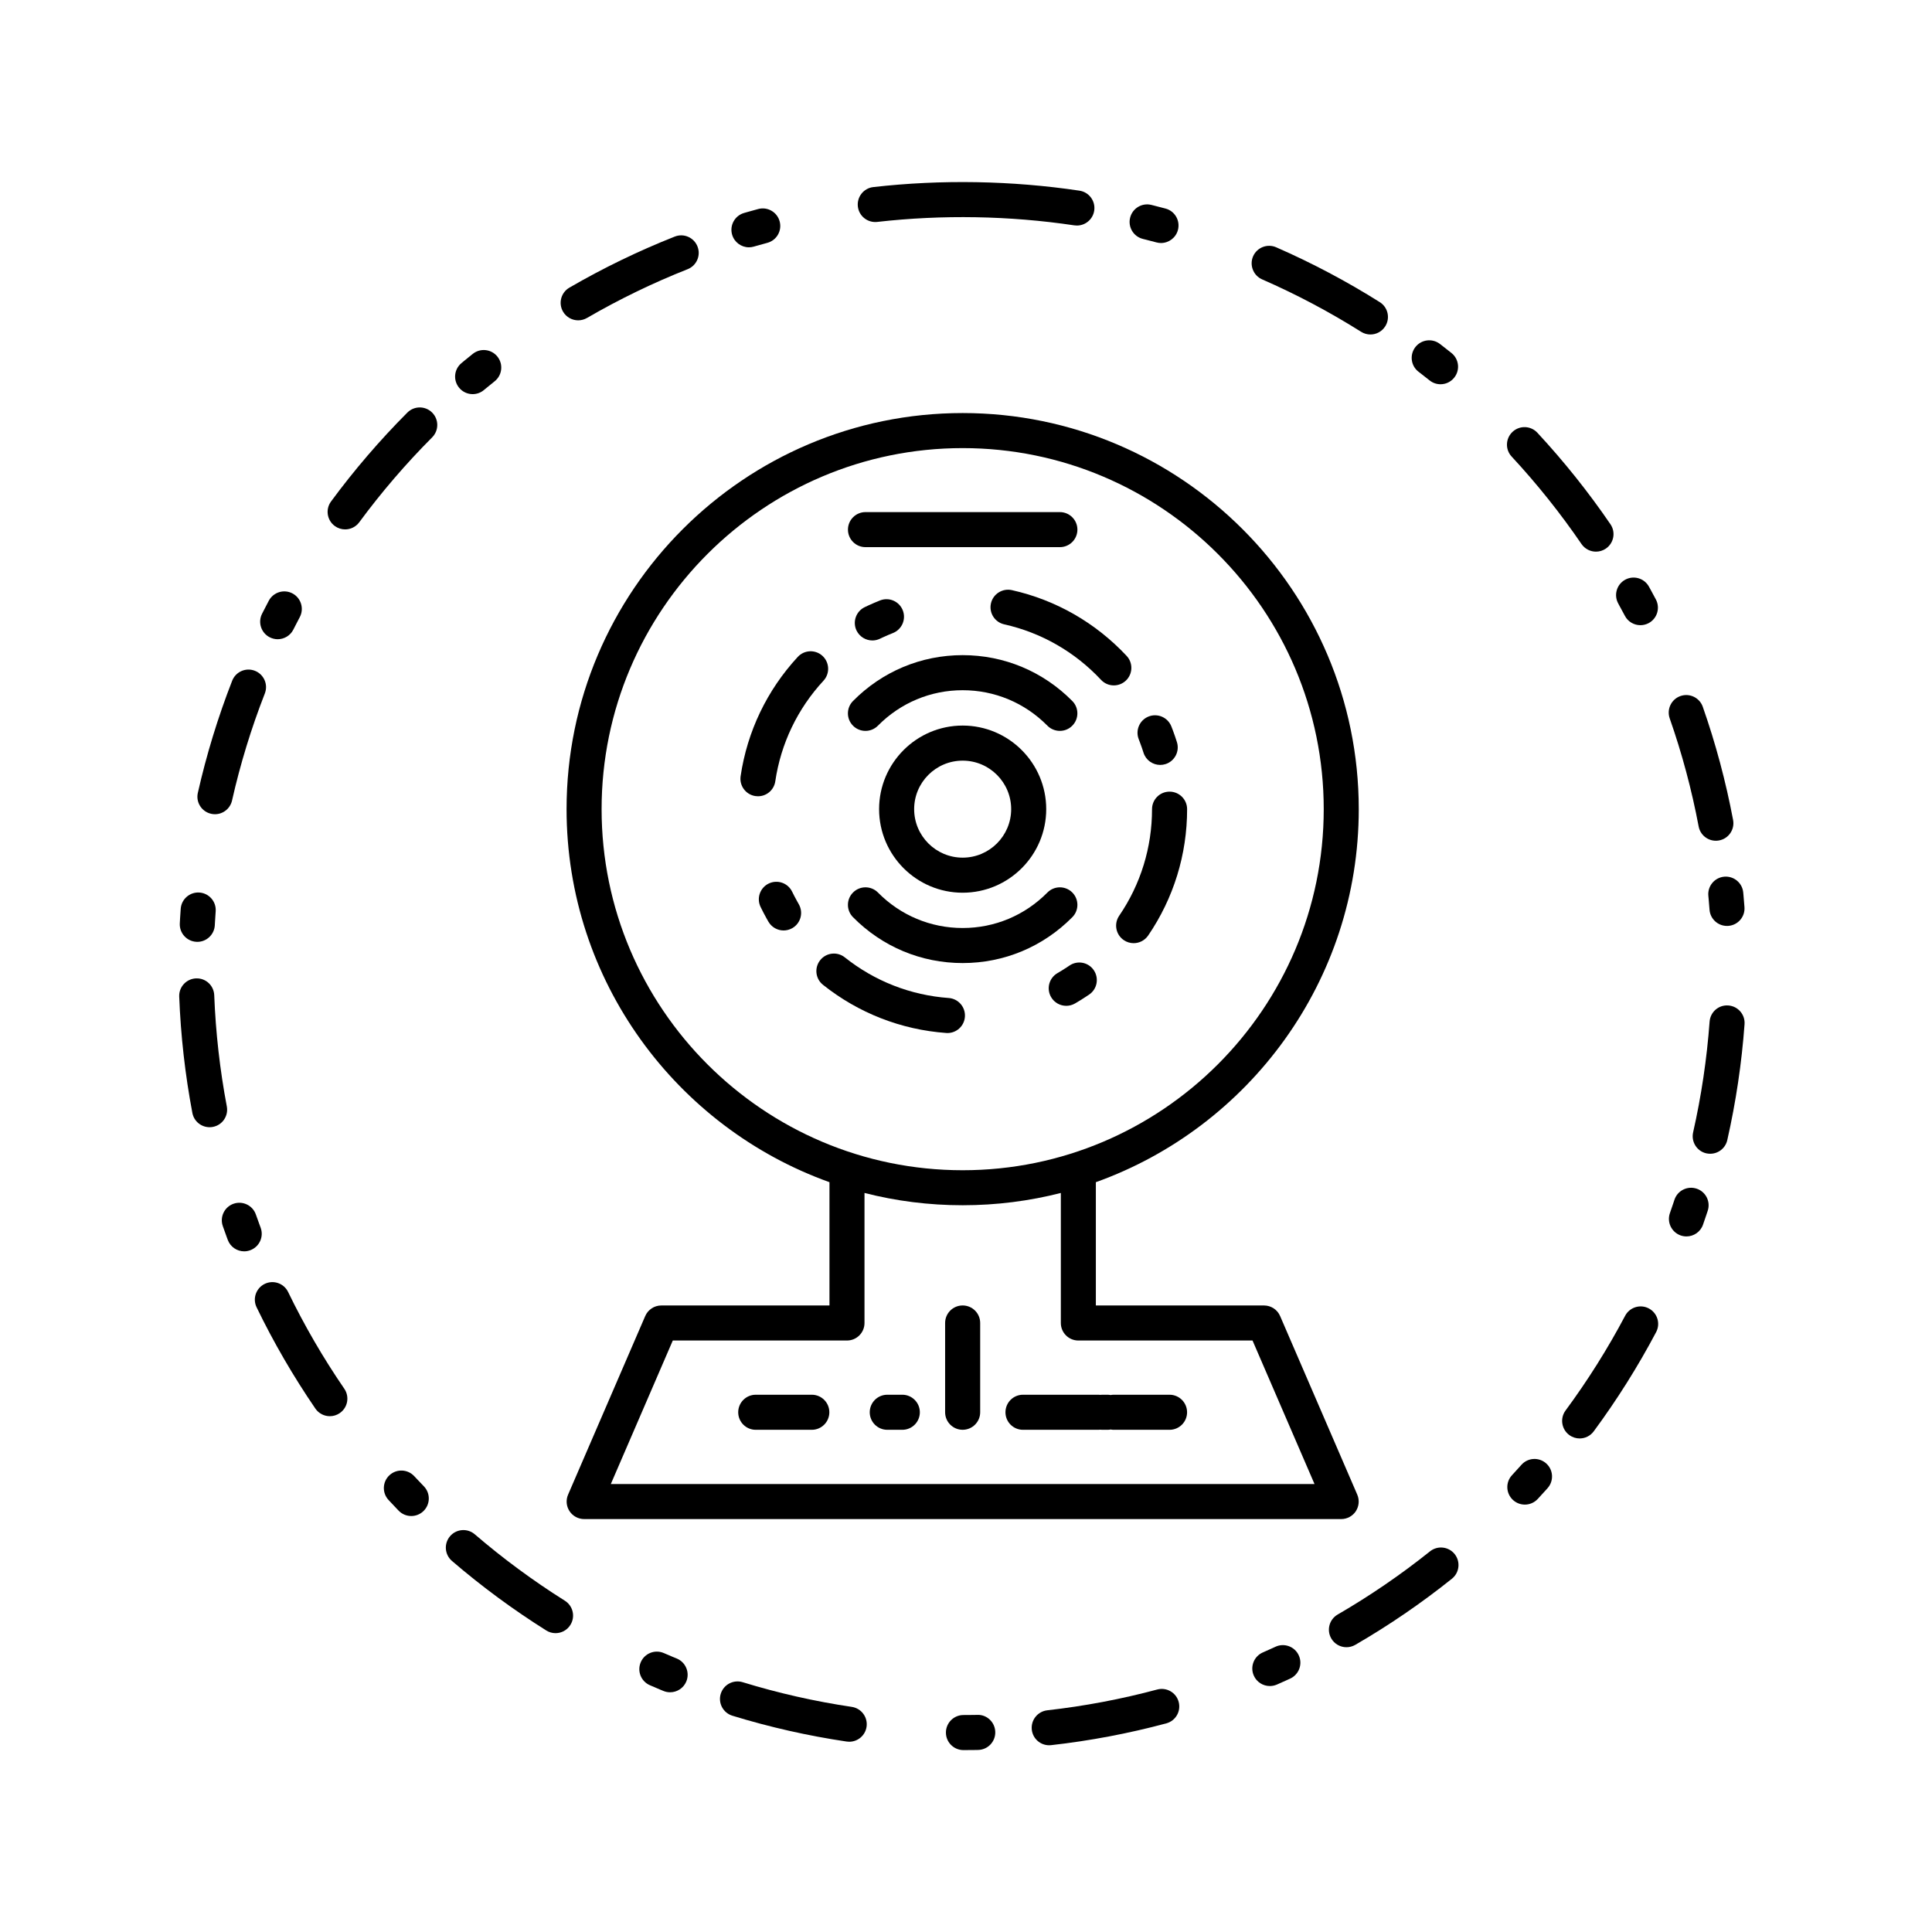
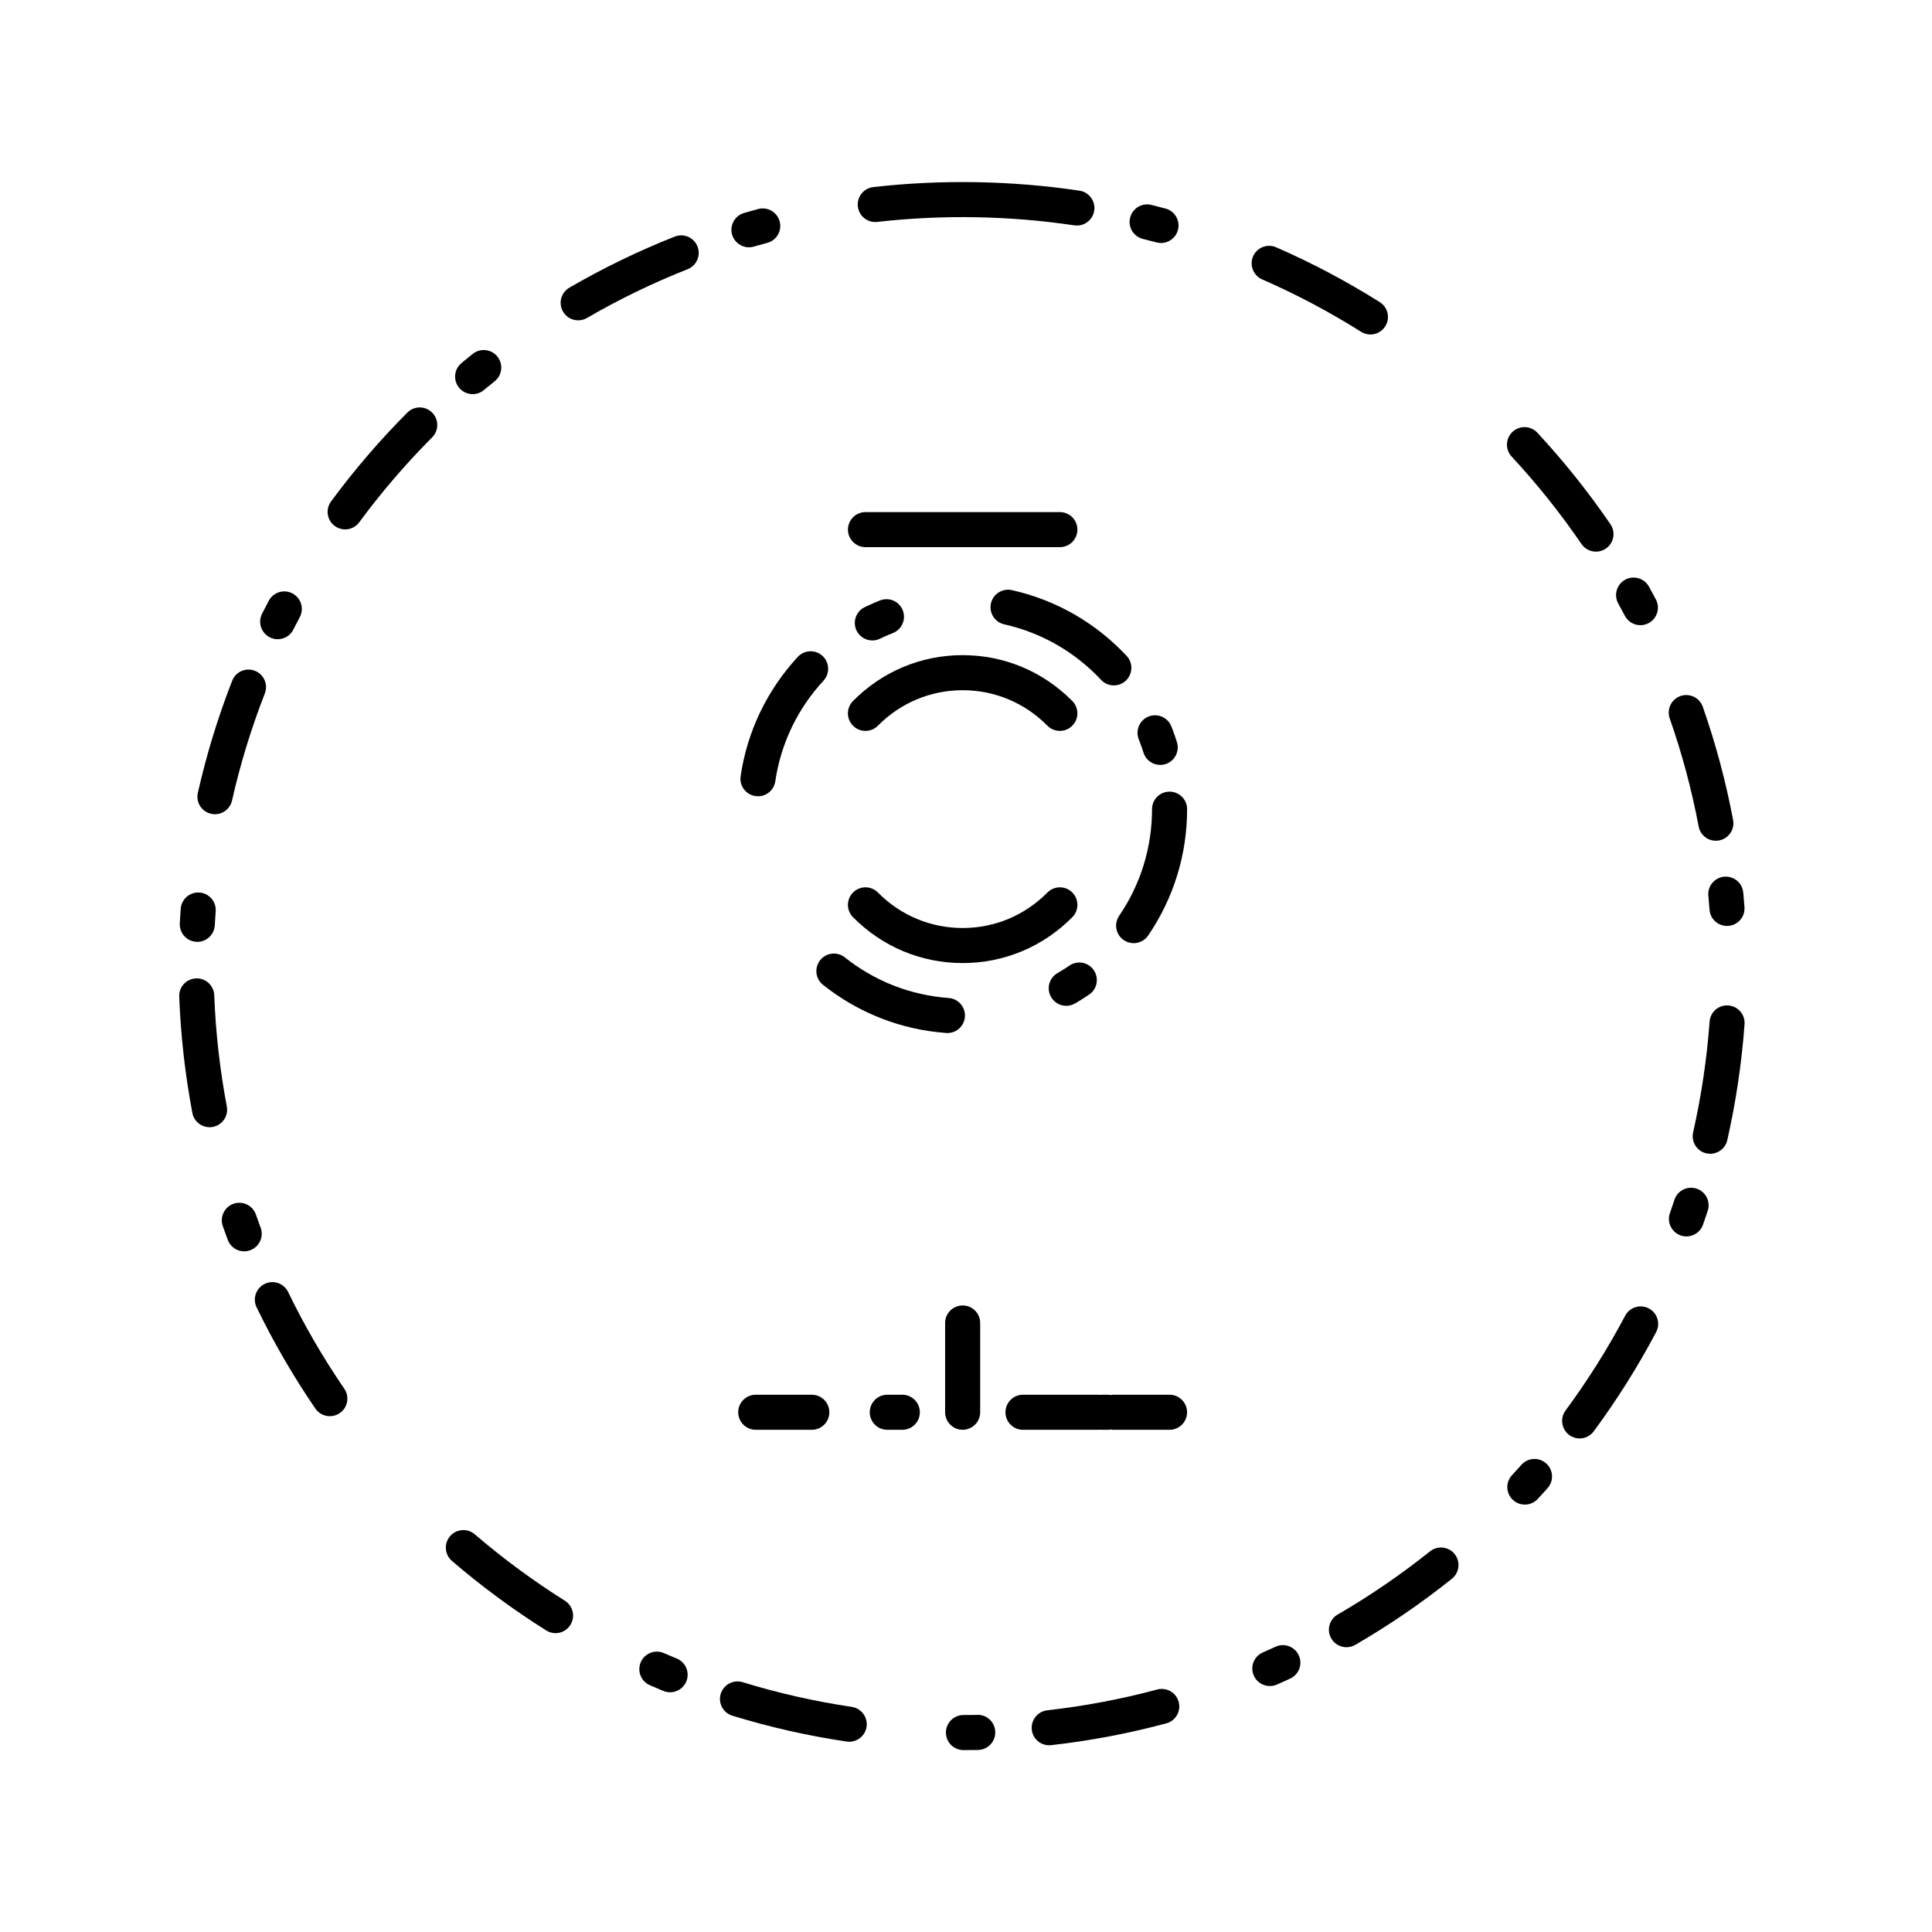
<svg xmlns="http://www.w3.org/2000/svg" fill="#000000" width="800px" height="800px" version="1.1" viewBox="144 144 512 512">
  <g>
    <path d="m449.3 358.43c0 10.141-3.008 19.91-8.707 28.254-1.445 2.117-0.902 5.008 1.215 6.453 0.801 0.551 1.719 0.812 2.621 0.812 1.484 0 2.941-0.711 3.844-2.023 6.75-9.891 10.324-21.473 10.324-33.488 0-2.562-2.082-4.644-4.648-4.644-2.574-0.004-4.648 2.074-4.648 4.637z" />
    <path d="m349.46 351.05c1.473-9.984 5.883-19.207 12.777-26.66 1.738-1.883 1.621-4.82-0.262-6.566-1.883-1.738-4.82-1.621-6.559 0.262-8.16 8.832-13.395 19.766-15.145 31.613-0.371 2.535 1.379 4.898 3.918 5.269 0.227 0.031 0.453 0.051 0.68 0.051 2.273 0.008 4.254-1.656 4.59-3.969z" />
    <path d="m446.11 340.78c0.004 0.004 0.004 0.012 0.004 0.016 0.328 0.867 0.641 1.762 0.922 2.66 0.621 1.988 2.449 3.258 4.43 3.258 0.457 0 0.926-0.07 1.387-0.211 2.445-0.766 3.812-3.371 3.047-5.82-0.332-1.059-0.699-2.117-1.082-3.148-0.133-0.348-0.273-0.699-0.406-1.047-0.945-2.383-3.648-3.547-6.031-2.602-2.387 0.945-3.543 3.648-2.602 6.031 0.117 0.289 0.227 0.57 0.332 0.863z" />
-     <path d="m355.22 382.79c-0.457-0.82-0.891-1.656-1.301-2.492-1.117-2.309-3.894-3.269-6.203-2.152s-3.269 3.898-2.152 6.203c0.484 0.992 0.996 1.988 1.535 2.957 0 0 0.004 0.004 0.004 0.012 0.18 0.324 0.359 0.637 0.543 0.953 0.863 1.48 2.418 2.312 4.019 2.312 0.789 0 1.594-0.207 2.324-0.629 2.223-1.289 2.973-4.133 1.684-6.352-0.145-0.27-0.301-0.547-0.453-0.812z" />
    <path d="m427.41 399.89c-0.262 0.176-0.52 0.352-0.781 0.523h-0.004c-0.77 0.508-1.578 1.004-2.387 1.477-2.223 1.285-2.977 4.125-1.688 6.348 0.855 1.484 2.414 2.316 4.027 2.316 0.781 0 1.586-0.203 2.316-0.625 0.969-0.559 1.918-1.152 2.836-1.758 0 0 0.004 0 0.004-0.004 0.312-0.195 0.613-0.406 0.922-0.609 2.117-1.449 2.648-4.336 1.203-6.457-1.441-2.121-4.332-2.664-6.449-1.211z" />
    <path d="m395.41 408.48c-10.086-0.734-19.609-4.457-27.527-10.766-2.004-1.598-4.934-1.266-6.523 0.742-1.598 2.004-1.27 4.934 0.742 6.531 9.391 7.477 20.68 11.891 32.641 12.762 0.117 0.012 0.23 0.016 0.344 0.016 2.414 0 4.449-1.863 4.625-4.309 0.184-2.566-1.742-4.793-4.301-4.977z" />
    <path d="m375.19 313.73c0.68 0 1.371-0.152 2.023-0.469 0.266-0.125 0.523-0.25 0.789-0.371 0.02-0.004 0.039-0.016 0.055-0.023 0.848-0.395 1.715-0.762 2.578-1.102 2.383-0.945 3.551-3.648 2.609-6.031-0.945-2.387-3.641-3.559-6.031-2.609-1.008 0.398-2.016 0.836-3.004 1.285-0.02 0.004-0.035 0.016-0.055 0.023-0.336 0.156-0.672 0.312-1.004 0.473-2.309 1.125-3.269 3.898-2.152 6.207 0.816 1.656 2.473 2.617 4.191 2.617z" />
    <path d="m406.61 303.91c-0.559 2.504 1.012 4.988 3.523 5.547 9.84 2.207 18.711 7.289 25.652 14.707 0.91 0.977 2.144 1.473 3.391 1.473 1.137 0 2.277-0.418 3.176-1.254 1.867-1.754 1.969-4.691 0.215-6.566-8.219-8.785-18.738-14.816-30.406-17.426-2.504-0.555-4.992 1.016-5.551 3.519z" />
-     <path d="m376.97 358.43c0 12.207 9.93 22.148 22.141 22.148s22.148-9.934 22.148-22.148c0-12.211-9.934-22.148-22.148-22.148-12.211 0-22.141 9.938-22.141 22.148zm35 0c0 7.09-5.769 12.855-12.855 12.855-7.09 0-12.855-5.769-12.855-12.855 0-7.09 5.769-12.852 12.855-12.852 7.094 0 12.855 5.769 12.855 12.852z" />
    <path d="m370.05 387.06c7.754 7.844 18.07 12.16 29.066 12.16 10.988 0 21.305-4.316 29.066-12.16 1.805-1.824 1.785-4.766-0.039-6.57-1.824-1.797-4.766-1.785-6.57 0.039-5.992 6.066-13.969 9.402-22.453 9.402-8.488 0-16.465-3.336-22.453-9.402-1.805-1.824-4.742-1.84-6.57-0.039-1.836 1.801-1.848 4.746-0.047 6.57z" />
    <path d="m370.09 336.35c1.824 1.805 4.762 1.789 6.566-0.035 5.996-6.062 13.969-9.402 22.461-9.402 8.484 0 16.465 3.34 22.453 9.402 0.906 0.918 2.106 1.375 3.301 1.375 1.184 0 2.363-0.441 3.266-1.344 1.824-1.805 1.844-4.742 0.039-6.566-7.754-7.844-18.078-12.16-29.066-12.16s-21.305 4.316-29.059 12.16c-1.805 1.828-1.793 4.766 0.039 6.57z" />
    <path d="m373.36 289h51.516c2.57 0 4.648-2.082 4.648-4.644s-2.082-4.644-4.648-4.644h-51.516c-2.562 0-4.644 2.082-4.644 4.644s2.082 4.644 4.644 4.644z" />
-     <path d="m503.31 544.48c0.855-1.309 0.996-2.957 0.379-4.387l-20.445-47.324c-0.73-1.703-2.41-2.805-4.262-2.805h-44.57v-32.672c40.57-14.531 69.672-53.352 69.672-98.859 0-57.883-47.098-104.97-104.97-104.97-57.883 0-104.97 47.09-104.97 104.97 0 45.504 29.105 84.328 69.672 98.859v32.672h-44.566c-1.855 0-3.527 1.102-4.262 2.805l-20.441 47.324c-0.625 1.43-0.48 3.078 0.383 4.387 0.855 1.305 2.316 2.09 3.883 2.09h200.62c1.562 0.004 3.016-0.785 3.883-2.09zm-199.88-186.04c0-52.766 42.93-95.688 95.688-95.688 52.766 0 95.684 42.926 95.684 95.688 0 52.758-42.926 95.684-95.684 95.684-52.766 0-95.688-42.926-95.688-95.684zm2.441 178.85 16.426-38.039h46.16c2.562 0 4.644-2.074 4.644-4.641v-34.465c8.324 2.133 17.039 3.258 26.016 3.258 8.977 0 17.695-1.133 26.016-3.258v34.465c0 2.562 2.074 4.641 4.641 4.641h46.16l16.43 38.039z" />
    <path d="m359.14 513.62h-14.863c-2.562 0-4.644 2.082-4.644 4.648 0 2.562 2.082 4.644 4.644 4.644h14.863c2.562 0 4.644-2.082 4.644-4.644 0.004-2.562-2.074-4.648-4.644-4.648z" />
    <path d="m383.13 513.62h-3.996c-2.562 0-4.644 2.082-4.644 4.648 0 2.562 2.082 4.644 4.644 4.644h3.996c2.562 0 4.641-2.082 4.641-4.644-0.004-2.562-2.082-4.648-4.641-4.648z" />
    <path d="m453.94 513.62h-14.863c-0.258 0-0.504 0.039-0.746 0.082-0.246-0.039-0.5-0.082-0.746-0.082h-1.5c-0.172 0-0.332 0.016-0.504 0.031-0.156-0.016-0.328-0.031-0.504-0.031h-19.977c-2.57 0-4.644 2.082-4.644 4.648 0 2.562 2.074 4.644 4.644 4.644h19.977c0.172 0 0.344-0.012 0.504-0.031 0.168 0.02 0.328 0.031 0.504 0.031h1.5c0.25 0 0.504-0.035 0.746-0.082 0.246 0.047 0.492 0.082 0.746 0.082h14.863c2.57 0 4.648-2.082 4.648-4.644s-2.078-4.648-4.648-4.648z" />
    <path d="m399.11 489.96c-2.562 0-4.644 2.074-4.644 4.644v23.66c0 2.562 2.082 4.644 4.644 4.644s4.648-2.082 4.648-4.644v-23.66c0-2.57-2.082-4.644-4.648-4.644z" />
    <path d="m220.36 486.4c-1.117-2.316-3.898-3.273-6.203-2.16-2.309 1.125-3.273 3.894-2.156 6.203 4.492 9.289 9.738 18.312 15.574 26.844 0.902 1.316 2.359 2.019 3.84 2.019 0.906 0 1.82-0.266 2.621-0.816 2.117-1.449 2.656-4.336 1.211-6.457-5.586-8.141-10.594-16.766-14.887-25.633z" />
    <path d="m204.11 437.22c-1.832-9.668-2.953-19.582-3.336-29.473-0.102-2.57-2.231-4.566-4.816-4.465-2.562 0.102-4.566 2.254-4.465 4.816 0.398 10.352 1.57 20.727 3.488 30.848 0.422 2.223 2.371 3.777 4.559 3.777 0.289 0 0.574-0.023 0.867-0.082 2.523-0.469 4.176-2.906 3.703-5.422z" />
    <path d="m213.07 469.34-0.324-0.871c0-0.004-0.004-0.016-0.004-0.02-0.316-0.867-0.629-1.727-0.938-2.602-0.848-2.414-3.5-3.691-5.918-2.84-2.418 0.852-3.691 3.5-2.84 5.926 0.316 0.91 0.645 1.82 0.977 2.727 0 0.004 0.004 0.012 0.004 0.02l0.336 0.91c0.695 1.867 2.469 3.027 4.352 3.027 0.539 0 1.09-0.102 1.621-0.301 2.406-0.898 3.629-3.574 2.734-5.977z" />
    <path d="m478.48 218.04c9.043 3.949 17.863 8.621 26.227 13.887 0.766 0.484 1.617 0.715 2.465 0.715 1.547 0 3.047-0.766 3.934-2.172 1.367-2.168 0.719-5.039-1.457-6.402-8.75-5.512-17.984-10.398-27.449-14.535-2.352-1.027-5.094 0.047-6.121 2.398-1.012 2.34 0.062 5.082 2.402 6.109z" />
-     <path d="m519.93 242.52 0.699 0.539c0.016 0.012 0.023 0.016 0.035 0.031 0.734 0.57 1.465 1.145 2.191 1.719 0.855 0.684 1.879 1.02 2.898 1.02 1.367 0 2.715-0.598 3.629-1.75 1.605-2 1.281-4.926-0.727-6.531-0.746-0.594-1.496-1.184-2.246-1.77-0.016-0.016-0.035-0.023-0.051-0.039l-0.762-0.59c-2.035-1.566-4.949-1.184-6.519 0.848-1.566 2.043-1.184 4.961 0.852 6.523z" />
    <path d="m446.89 207.32 0.855 0.211c0.012 0.004 0.02 0.004 0.039 0.012 0.898 0.227 1.793 0.457 2.691 0.699 0.402 0.105 0.805 0.16 1.199 0.16 2.051 0 3.93-1.371 4.488-3.445 0.66-2.481-0.805-5.027-3.285-5.688-0.926-0.246-1.855-0.488-2.785-0.719-0.012 0-0.02-0.004-0.035-0.012l-0.945-0.238c-2.492-0.613-5.008 0.91-5.621 3.402-0.617 2.484 0.902 5 3.398 5.617z" />
    <path d="m573.29 304.76c0.016 0.016 0.02 0.031 0.031 0.047 0.434 0.801 0.867 1.602 1.301 2.41 0.828 1.57 2.438 2.465 4.098 2.465 0.734 0 1.484-0.172 2.18-0.539 2.262-1.203 3.125-4.016 1.926-6.281-0.457-0.852-0.918-1.703-1.375-2.555-0.012-0.016-0.02-0.035-0.031-0.055l-0.441-0.801c-1.246-2.242-4.074-3.047-6.316-1.805-2.242 1.25-3.047 4.074-1.797 6.316z" />
    <path d="m596.73 381.38 0.086 0.934c0.086 0.922 0.156 1.844 0.227 2.766 0.18 2.438 2.215 4.301 4.629 4.301 0.109 0 0.227 0 0.348-0.012 2.559-0.191 4.481-2.418 4.281-4.977-0.07-0.969-0.145-1.934-0.238-2.898v-0.004-0.012l-0.086-0.945c-0.23-2.559-2.504-4.434-5.047-4.203-2.555 0.234-4.434 2.496-4.199 5.051z" />
    <path d="m269.26 248.45c1.047 0 2.102-0.352 2.969-1.074l0.711-0.59h0.004c0.715-0.594 1.438-1.176 2.156-1.754 2-1.605 2.324-4.527 0.719-6.531-1.605-2-4.523-2.324-6.531-0.719-0.75 0.605-1.508 1.215-2.254 1.828 0 0-0.004 0-0.004 0.004l-0.012 0.012-0.734 0.609c-1.977 1.641-2.242 4.57-0.598 6.539 0.918 1.105 2.242 1.676 3.574 1.676z" />
    <path d="m215.5 312.9c0.672 0.336 1.387 0.5 2.086 0.5 1.699 0 3.34-0.938 4.156-2.555l0.418-0.82s0-0.004 0.004-0.012c0.418-0.832 0.848-1.652 1.285-2.473 1.195-2.266 0.328-5.078-1.941-6.277-2.266-1.199-5.078-0.328-6.277 1.941-0.453 0.863-0.902 1.727-1.344 2.594-0.004 0.012-0.012 0.02-0.012 0.023l-0.43 0.84c-1.156 2.289-0.234 5.086 2.055 6.238z" />
    <path d="m196.04 393.59c0.082 0.004 0.168 0.012 0.25 0.012 2.449 0 4.504-1.926 4.637-4.398l0.047-0.875c0-0.016 0-0.031 0.004-0.051 0.051-0.926 0.109-1.855 0.18-2.777 0.188-2.559-1.738-4.785-4.297-4.969-2.551-0.18-4.781 1.738-4.969 4.297-0.07 0.945-0.133 1.895-0.188 2.84v0.059l-0.055 0.973c-0.137 2.566 1.828 4.754 4.391 4.891z" />
    <path d="m297.23 228.89c0.789 0 1.598-0.203 2.328-0.629 8.535-4.953 17.508-9.305 26.668-12.922 2.387-0.941 3.559-3.637 2.613-6.027-0.945-2.387-3.637-3.559-6.027-2.613-9.586 3.789-18.988 8.344-27.922 13.531-2.215 1.289-2.973 4.133-1.684 6.352 0.863 1.484 2.422 2.309 4.023 2.309z" />
    <path d="m342.48 209.54c0.43 0 0.863-0.059 1.293-0.188l0.867-0.246c0.004 0 0.016-0.004 0.023-0.004 0.891-0.258 1.785-0.504 2.68-0.742 2.481-0.664 3.945-3.219 3.273-5.691-0.664-2.473-3.215-3.945-5.691-3.273-0.926 0.246-1.855 0.504-2.769 0.766-0.016 0.004-0.023 0.004-0.035 0.012l-0.934 0.266c-2.465 0.715-3.883 3.289-3.168 5.754 0.59 2.019 2.445 3.348 4.461 3.348z" />
    <path d="m376.48 202.81c17.234-1.961 35.074-1.648 52.215 0.91 0.238 0.031 0.469 0.051 0.695 0.051 2.258 0 4.242-1.656 4.59-3.961 0.379-2.535-1.375-4.902-3.91-5.281-17.938-2.676-36.59-3.004-54.633-0.953-2.551 0.289-4.383 2.59-4.098 5.141 0.285 2.551 2.59 4.375 5.141 4.094z" />
    <path d="m199.94 359.66c0.344 0.082 0.684 0.117 1.023 0.117 2.125 0 4.039-1.465 4.527-3.621 2.172-9.633 5.098-19.18 8.691-28.375 0.938-2.387-0.246-5.082-2.637-6.016-2.394-0.938-5.082 0.246-6.016 2.637-3.762 9.629-6.82 19.625-9.098 29.711-0.57 2.492 1.004 4.981 3.508 5.547z" />
    <path d="m547.19 532.19-0.613 0.684c-0.004 0.004-0.012 0.012-0.02 0.016-0.613 0.691-1.234 1.367-1.859 2.047-1.754 1.875-1.637 4.812 0.242 6.559 0.898 0.828 2.023 1.238 3.16 1.238 1.246 0 2.488-0.5 3.406-1.484 0.66-0.715 1.32-1.426 1.969-2.156 0.004-0.004 0.016-0.012 0.02-0.02l0.629-0.699c1.707-1.914 1.547-4.856-0.371-6.559-1.922-1.711-4.859-1.539-6.562 0.375z" />
    <path d="m522.96 555.13c-7.703 6.16-15.941 11.801-24.465 16.738-2.223 1.289-2.984 4.133-1.691 6.348 0.863 1.492 2.418 2.316 4.027 2.316 0.785 0 1.594-0.203 2.324-0.625 8.926-5.168 17.543-11.062 25.613-17.523 2.004-1.602 2.332-4.523 0.734-6.535-1.609-2.004-4.531-2.328-6.543-0.719z" />
    <path d="m580.96 490.75c-2.262-1.199-5.078-0.332-6.277 1.934-4.609 8.711-9.926 17.164-15.793 25.109-1.527 2.066-1.082 4.973 0.977 6.5 0.828 0.609 1.793 0.91 2.754 0.91 1.422 0 2.832-0.656 3.738-1.891 6.144-8.316 11.703-17.16 16.535-26.289 1.199-2.269 0.336-5.074-1.934-6.273z" />
    <path d="m563.11 288.17c0.902 1.316 2.359 2.023 3.84 2.023 0.906 0 1.82-0.262 2.621-0.812 2.117-1.445 2.664-4.336 1.215-6.453-5.824-8.52-12.34-16.68-19.371-24.254-1.75-1.879-4.684-1.988-6.566-0.242-1.879 1.75-1.996 4.684-0.25 6.559 6.719 7.238 12.949 15.039 18.512 23.18z" />
    <path d="m594.16 363.02c0.418 2.231 2.371 3.785 4.555 3.785 0.289 0 0.578-0.023 0.867-0.082 2.523-0.473 4.18-2.902 3.703-5.426-1.914-10.156-4.613-20.25-8.031-29.992-0.848-2.418-3.496-3.699-5.918-2.848-2.418 0.848-3.691 3.5-2.848 5.918 3.266 9.312 5.844 18.945 7.672 28.645z" />
    <path d="m602.03 410.46c-2.586-0.203-4.781 1.738-4.969 4.297-0.727 9.859-2.195 19.73-4.367 29.328-0.562 2.504 0.996 4.992 3.496 5.562 0.348 0.074 0.695 0.109 1.039 0.109 2.117 0 4.035-1.461 4.519-3.617 2.277-10.051 3.82-20.379 4.574-30.707 0.188-2.562-1.734-4.781-4.293-4.973z" />
-     <path d="m255.73 537.26c-0.016-0.012-0.031-0.023-0.047-0.047-0.641-0.672-1.281-1.352-1.91-2.019-1.75-1.879-4.684-1.984-6.566-0.238-1.879 1.75-1.984 4.684-0.23 6.566 0.641 0.695 1.289 1.379 1.945 2.062 0.016 0.02 0.035 0.039 0.051 0.055l0.676 0.707c0.91 0.941 2.125 1.414 3.34 1.414 1.164 0 2.328-0.434 3.231-1.305 1.844-1.785 1.895-4.727 0.109-6.574z" />
    <path d="m593.6 459c-2.434-0.797-5.062 0.523-5.859 2.969l-0.293 0.875v0.004c-0.301 0.887-0.594 1.762-0.906 2.641-0.848 2.418 0.438 5.066 2.852 5.918 0.508 0.172 1.023 0.258 1.535 0.258 1.918 0 3.719-1.199 4.383-3.109 0.316-0.922 0.629-1.828 0.941-2.754 0-0.004 0.004-0.004 0.004-0.012v-0.016c0.004 0 0.004-0.004 0.004-0.004l0.309-0.918c0.801-2.438-0.535-5.059-2.969-5.852z" />
    <path d="m482.03 580.4-0.84 0.383c-0.848 0.383-1.688 0.762-2.535 1.133-2.352 1.031-3.422 3.773-2.394 6.121 0.762 1.742 2.469 2.781 4.258 2.781 0.621 0 1.254-0.125 1.863-0.387 0.887-0.395 1.762-0.781 2.641-1.18 0.012-0.012 0.023-0.016 0.031-0.016l0.852-0.387c2.332-1.074 3.356-3.828 2.281-6.16-1.062-2.336-3.828-3.356-6.156-2.289z" />
    <path d="m323.36 583.53-0.797-0.328c-0.02-0.004-0.047-0.016-0.07-0.023-0.855-0.359-1.715-0.73-2.57-1.098-2.352-1.023-5.09 0.055-6.109 2.41-1.023 2.352 0.051 5.082 2.41 6.109 0.863 0.371 1.734 0.746 2.606 1.113 0.031 0.012 0.055 0.031 0.09 0.039l0.891 0.367c0.578 0.242 1.18 0.352 1.777 0.352 1.824 0 3.551-1.078 4.293-2.867 0.977-2.371-0.148-5.086-2.519-6.074z" />
    <path d="m251.95 253.34c-7.297 7.32-14.102 15.246-20.223 23.559-1.523 2.066-1.078 4.973 0.984 6.492 0.832 0.609 1.793 0.906 2.75 0.906 1.426 0 2.836-0.656 3.742-1.891 5.856-7.941 12.352-15.516 19.324-22.504 1.809-1.82 1.805-4.762-0.012-6.57-1.809-1.812-4.75-1.809-6.566 0.008z" />
    <path d="m293.7 568.21c-8.348-5.246-16.383-11.164-23.875-17.602-1.949-1.672-4.883-1.449-6.551 0.5-1.672 1.949-1.449 4.875 0.492 6.551 7.844 6.742 16.254 12.938 24.988 18.426 0.766 0.488 1.621 0.719 2.469 0.719 1.547 0 3.055-0.77 3.934-2.18 1.367-2.176 0.715-5.039-1.457-6.414z" />
    <path d="m369.73 596.34c-9.77-1.445-19.504-3.652-28.922-6.543-2.453-0.746-5.047 0.629-5.805 3.082-0.75 2.453 0.629 5.047 3.078 5.801 9.863 3.027 20.051 5.336 30.285 6.848 0.23 0.035 0.457 0.051 0.691 0.051 2.262 0 4.246-1.656 4.59-3.961 0.371-2.539-1.379-4.894-3.918-5.277z" />
    <path d="m450.67 591.74c-9.512 2.551-19.312 4.402-29.137 5.508-2.543 0.293-4.379 2.59-4.098 5.141 0.266 2.379 2.273 4.125 4.609 4.125 0.172 0 0.348-0.012 0.523-0.031 10.281-1.152 20.547-3.098 30.512-5.773 2.481-0.664 3.945-3.211 3.281-5.688-0.664-2.481-3.203-3.941-5.691-3.281z" />
    <path d="m403.03 598.46-0.922 0.02c-0.926 0.012-1.859 0.016-2.793 0.02-2.562 0.004-4.641 2.09-4.637 4.656 0 2.559 2.086 4.637 4.641 4.637h0.012c0.969 0 1.941-0.012 2.906-0.023h0.023l0.945-0.016c2.57-0.051 4.602-2.176 4.551-4.731-0.043-2.574-2.184-4.656-4.727-4.562z" />
  </g>
</svg>